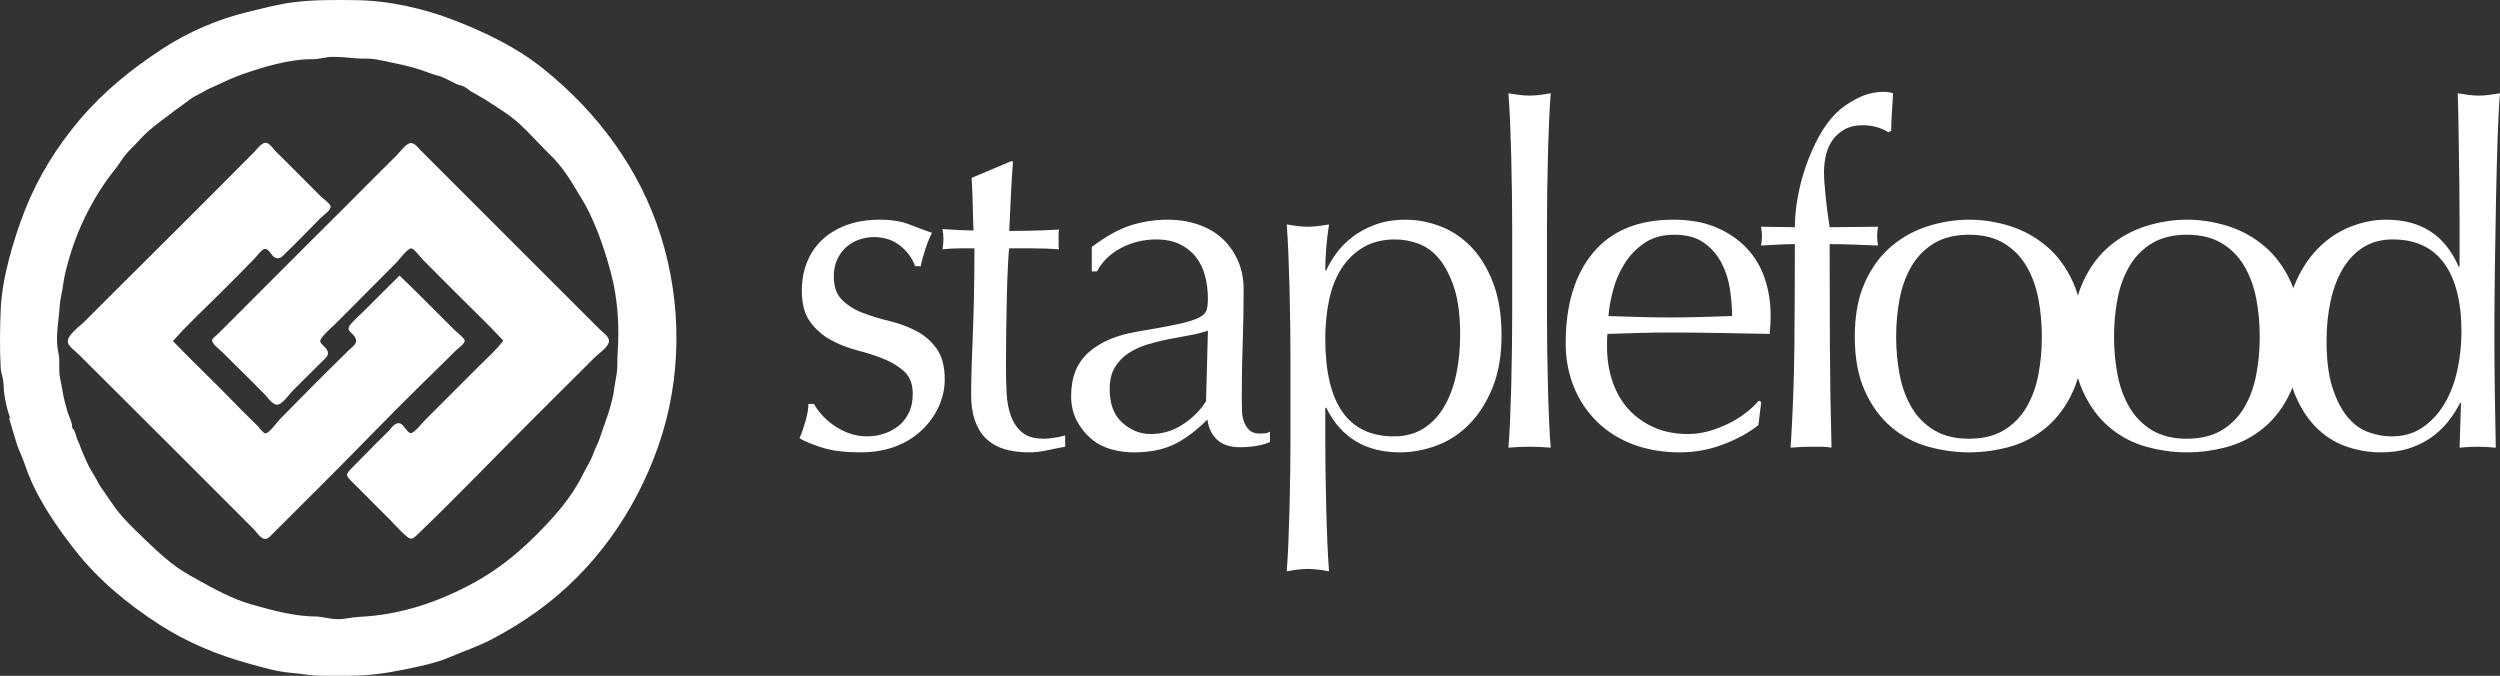
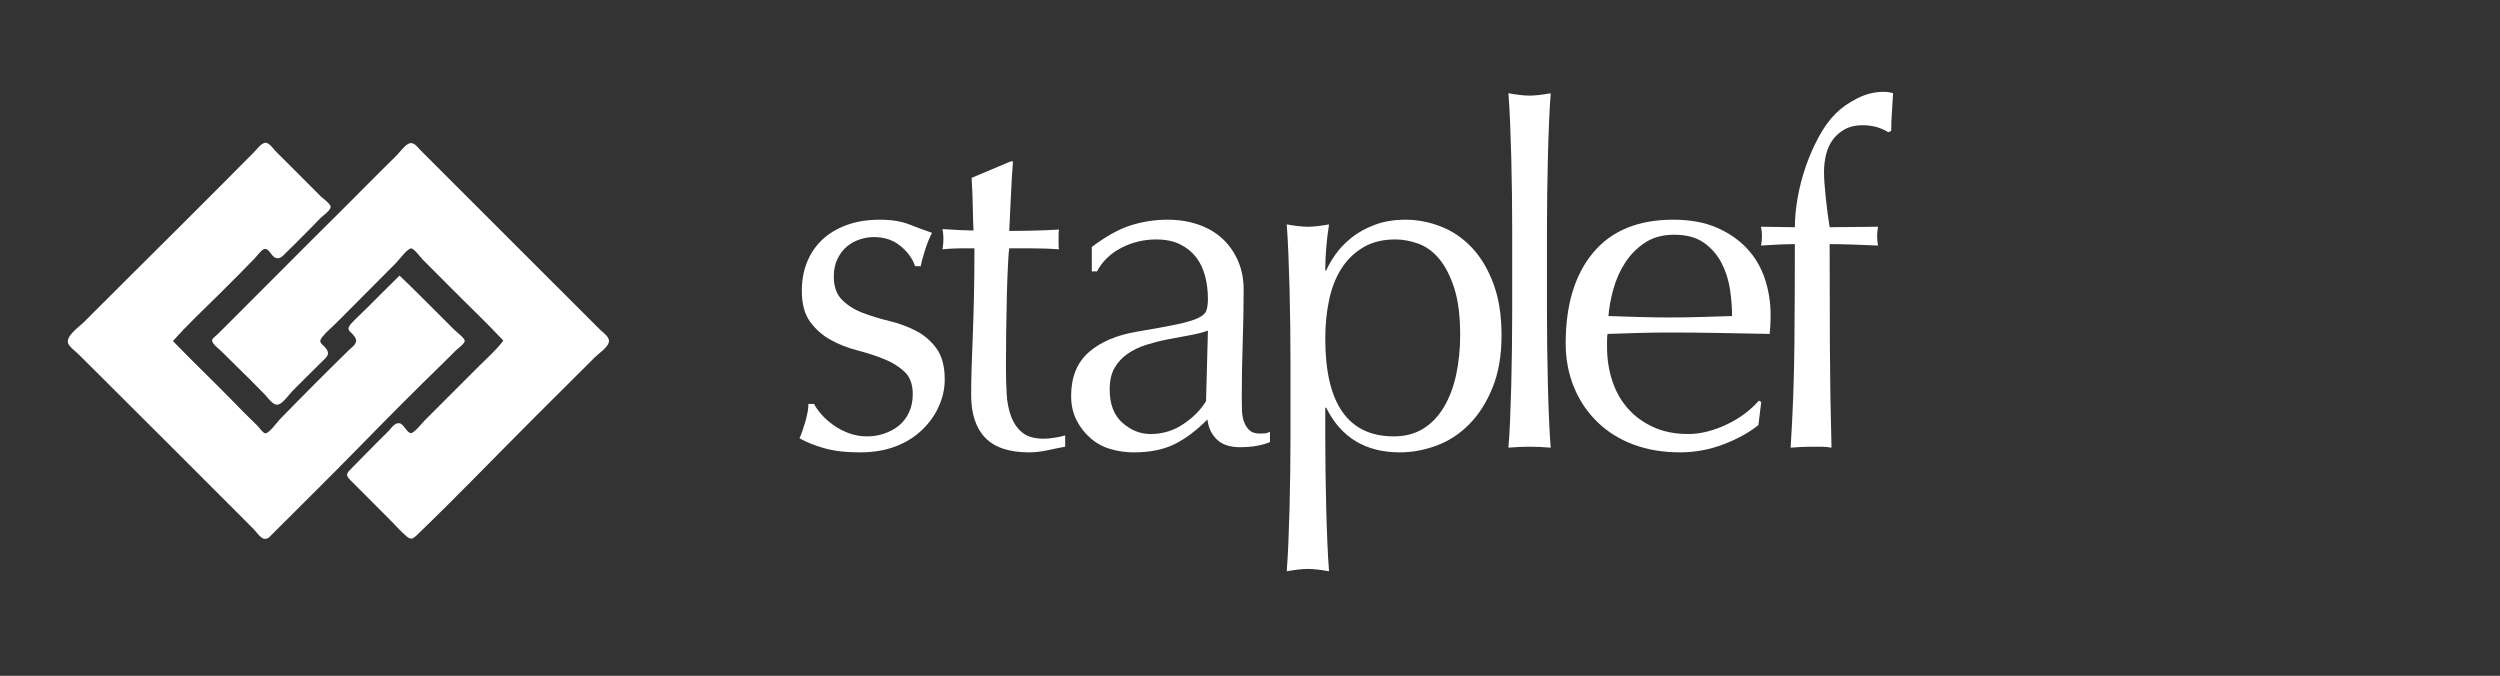
<svg xmlns="http://www.w3.org/2000/svg" id="b" data-name="レイヤー 2" viewBox="0 0 629.194 170.087">
  <rect x="0" y="0" width="629.194" height="170.087" fill="#333333" stroke="none" />
  <defs>
    <style>
      .d {
        fill: #fff;
        stroke-width: 0px;
      }
    </style>
  </defs>
  <g id="c" data-name="レイヤー 1">
    <g>
      <g>
-         <path class="d" d="M2.546,105.205c-.738-2.062-1.251-4.307-1.523-6.487-.122-.975-.075-1.962-.217-2.935-.159-1.086-.561-2.037-.624-3.134-.281-4.862-.201-9.892-.004-14.757.166-4.097,1.043-8.705,2.082-12.659,1.128-4.292,2.475-8.456,4.114-12.592,3.226-8.139,8.002-15.808,13.669-22.49,6.042-7.124,13.002-12.739,20.766-17.827,6.472-4.241,13.959-7.479,21.451-9.288,4.013-.969,7.832-2.029,11.961-2.517C79.311-.082,84.336-.026,89.456.037c8.499.104,17.237,2.08,25.129,5.168,7.792,3.049,15.573,6.797,22.167,12.103,13.716,11.036,24.225,25.179,29.545,42.02,5.4,17.094,5.323,35.988-.608,52.918-5.826,16.632-16.278,31.452-30.711,41.758-3.613,2.58-7.445,4.926-11.382,6.973-3.365,1.75-6.961,2.943-10.438,4.425-3.62,1.543-7.668,2.316-11.516,3.12-4.453.93-9.078,1.543-13.631,1.554-2.536.006-5.073.024-7.608-.014-2.356-.035-4.56-.529-6.896-.703-3.803-.283-7.516-1.421-11.166-2.43-7.821-2.162-15.407-5.338-22.245-9.754-7.93-5.122-15.342-11.218-21.19-18.682-5.042-6.436-9.99-13.651-12.596-21.443-.625-1.87-1.555-3.618-2.15-5.52-.649-2.074-1.215-4.168-1.857-6.246.081-.027.162-.054.243-.08ZM80.008,155.179c1.621.18,3.268.625,4.894.655,1.834.034,3.622-.501,5.456-.581,10.398-.455,20.314-3.821,29.241-8.778,5.686-3.157,10.521-7.019,15.122-11.603,4.55-4.535,9.061-9.505,11.912-15.351.894-1.834,2.056-3.493,2.72-5.428.488-1.42,1.185-2.498,1.62-3.887.417-1.331.912-2.668,1.38-3.983.496-1.393,1.002-2.843,1.349-4.246.285-1.153.689-2.535.823-3.72.175-1.536.522-2.979.72-4.497.206-1.571.077-3.209.194-4.794.49-6.662.064-13.6-1.63-20.062-1.386-5.284-3.124-10.446-5.465-15.32-1.226-2.553-2.821-4.989-4.268-7.394-1.52-2.526-3.503-5.191-5.621-7.229-2.649-2.548-5.053-5.366-7.769-7.841-2.472-2.253-5.319-3.92-8.042-5.727-1.28-.849-2.667-1.518-3.989-2.327-.677-.414-1.278-1.004-1.995-1.329-.6-.272-1.297-.358-1.894-.645-.968-.465-1.857-.935-2.842-1.429-1.182-.593-2.469-.75-3.67-1.225-2.853-1.13-5.995-1.952-9.069-2.566-1.493-.298-2.99-.676-4.475-.928-1.686-.287-3.483-.124-5.189-.27-1.941-.167-3.814-.359-5.77-.363-1.728-.003-3.333.596-5.037.582-3.158-.025-6.243.515-9.319,1.255-2.794.673-5.361,1.497-8.048,2.417-2.386.818-4.71,1.911-6.887,2.929-1.02.478-1.979.83-2.983,1.451-1.023.633-2.282,1.117-3.25,1.774-1.06.72-2.055,1.576-3.126,2.301-.992.671-1.8,1.339-2.76,2.054-2.467,1.84-5.08,3.739-7.135,6.04-1.07,1.198-2.255,2.281-3.315,3.475-1.012,1.141-1.737,2.509-2.688,3.693-6.266,7.812-10.65,17.005-12.891,26.953-.376,1.669-.488,3.394-.887,5.046-.38,1.576-.381,2.968-.547,4.576-.346,3.361-.908,6.713-.157,10.048.415,1.841.03,3.702.288,5.546.189,1.345.545,2.657.739,4.016.238,1.659.745,3.383,1.19,4.998.37,1.342,1.306,2.866,1.235,4.274.714.429.959,2.178,1.305,2.906.613,1.291,1.027,2.707,1.642,4.002.571,1.203.998,2.35,1.67,3.501.634,1.085,1.301,2.086,1.852,3.198.51,1.029,1.4,2.19,2.071,3.166.841,1.223,1.656,2.466,2.55,3.656,1.94,2.581,4.388,4.846,6.706,7.099,2.286,2.222,4.472,4.285,6.949,6.29,2.03,1.643,4.216,2.905,6.522,4.186,4.559,2.534,8.995,5.01,13.997,6.421,5.446,1.536,10.828,3.012,16.566,3.012Z" />
        <path class="d" d="M126.678,85.717c-4.389-4.698-9.082-9.092-13.593-13.669-2.186-2.219-4.383-4.42-6.597-6.612-.552-.547-2.257-2.889-3-2.915-.932-.032-3.103,2.937-3.805,3.642-4.988,5.011-9.975,10.022-14.963,15.033-1.19,1.196-2.643,2.356-3.67,3.688-1.133,1.47.178,1.656,1.1,2.941,1.013,1.412-.083,2.161-1.122,3.194-1.278,1.271-2.56,2.537-3.84,3.806-1.192,1.182-2.383,2.364-3.562,3.559-.901.913-2.282,2.991-3.51,3.403-1.304.438-2.608-1.613-3.397-2.419-1.306-1.334-2.609-2.672-3.934-3.986-2.313-2.295-4.667-4.545-6.956-6.865-.554-.561-2.66-2.082-2.431-2.983.112-.44,1.094-1.133,1.419-1.461.692-.697,1.39-1.388,2.086-2.08,9.506-9.447,18.911-19,28.442-28.422,4.809-4.754,9.522-9.607,14.355-14.337.863-.844,1.996-2.489,3.056-3.035,1.348-.694,2.244.778,3.132,1.667,2.474,2.476,4.952,4.948,7.424,7.426,10.072,10.102,20.17,20.177,30.269,30.252,2.479,2.473,4.958,4.947,7.437,7.421.84.839,2.579,1.912,2.191,3.255-.379,1.313-2.628,2.828-3.561,3.758-4.987,4.967-9.977,9.93-14.957,14.904-9.909,9.897-19.623,20.032-29.718,29.738-1.015.976-1.512,1.336-2.648.37-1.334-1.135-2.562-2.516-3.792-3.769-2.378-2.421-4.784-4.813-7.186-7.209-1.034-1.031-2.08-2.052-3.103-3.095-1.374-1.4-1.094-1.708.218-3.045,2.13-2.169,4.267-4.328,6.401-6.493.964-.978,1.971-1.912,2.923-2.901.714-.741,1.606-2.267,2.879-1.915,1.02.282,1.784,2.446,2.755,2.435.856-.01,2.885-2.61,3.502-3.226,4.505-4.503,9.01-9.008,13.513-13.514,2.118-2.119,4.451-4.135,6.241-6.541Z" />
        <path class="d" d="M43.527,85.843c5.074,5.253,10.372,10.28,15.463,15.513,1.235,1.27,2.45,2.538,3.73,3.763.723.692,1.44,1.388,2.142,2.103.386.393,1.35,1.841,1.949,1.838.943-.006,2.942-2.849,3.676-3.596,1.469-1.495,2.938-2.99,4.409-4.483,2.764-2.804,5.538-5.597,8.338-8.363,1.497-1.478,2.998-2.952,4.496-4.429.89-.878,2.345-1.736,1.773-3.006-.839-1.861-2.927-1.812-.959-3.915,1.17-1.251,2.459-2.399,3.671-3.609,2.776-2.772,5.528-5.561,8.34-8.299,3.827,3.643,7.519,7.414,11.272,11.132.896.887,1.792,1.775,2.677,2.672.503.51,2.467,1.968,2.467,2.611-0.0.709-1.836,2.009-2.306,2.486-.925.938-1.855,1.87-2.799,2.788-7.287,7.081-14.477,14.305-21.579,21.572-7.166,7.333-14.487,14.527-21.729,21.785-.664.666-1.221,1.455-2.231,1.153-.881-.263-1.86-1.757-2.494-2.393-2.025-2.027-4.049-4.055-6.074-6.082-4.045-4.049-8.09-8.097-12.136-12.146-7.694-7.7-15.402-15.387-23.127-23.056-.942-.935-1.887-1.867-2.825-2.806-.724-.725-2.116-1.688-2.501-2.614-.76-1.83,2.796-4.233,3.968-5.409,3.812-3.823,7.637-7.633,11.462-11.443,7.656-7.624,15.337-15.223,22.955-22.884,1.882-1.893,3.761-3.789,5.643-5.683.945-.951,1.889-1.902,2.836-2.851.667-.669,1.918-2.479,3.034-2.229.9.201,1.841,1.66,2.445,2.255.904.89,1.807,1.781,2.704,2.679,1.787,1.788,3.573,3.578,5.359,5.368,1.062,1.064,2.118,2.136,3.188,3.192.441.436,2.474,1.88,2.457,2.596-.022.929-1.963,2.222-2.573,2.84-.801.813-1.578,1.649-2.388,2.452-2.015,1.997-3.958,4.061-6.023,6.006-.861.811-1.616,2.032-2.906,1.539-1.071-.409-1.573-2.375-2.729-2.238-.712.084-2.02,1.899-2.588,2.458-1.041,1.024-2.034,2.094-3.059,3.134-1.795,1.822-3.615,3.621-5.422,5.431-4.02,4.024-8.257,7.89-12.006,12.169Z" />
      </g>
      <g>
        <path class="d" d="M206.716,104.267c.828.947,1.813,1.833,2.957,2.662,1.142.828,2.444,1.519,3.904,2.07,1.458.552,3.017.828,4.672.828,1.497,0,2.938-.237,4.318-.71,1.379-.472,2.603-1.141,3.667-2.01,1.065-.867,1.911-1.971,2.543-3.313.63-1.339.946-2.877.946-4.613,0-2.444-.691-4.318-2.07-5.619-1.381-1.301-3.097-2.366-5.146-3.194-2.052-.828-4.3-1.557-6.744-2.189-2.445-.63-4.693-1.518-6.743-2.662-2.052-1.141-3.767-2.661-5.146-4.553-1.381-1.894-2.07-4.497-2.07-7.808,0-2.603.433-4.988,1.301-7.158.867-2.168,2.129-4.041,3.786-5.619,1.657-1.576,3.706-2.818,6.152-3.725,2.444-.906,5.244-1.361,8.399-1.361,2.916,0,5.382.395,7.394,1.184,2.011.789,3.922,1.499,5.737,2.129-.632,1.182-1.224,2.642-1.774,4.376-.553,1.736-.908,3.076-1.065,4.023h-1.42c-.632-1.894-1.854-3.589-3.667-5.088-1.815-1.497-4.062-2.247-6.743-2.247-1.183,0-2.366.198-3.549.591-1.183.395-2.248.986-3.194,1.775-.947.789-1.736,1.814-2.366,3.075-.633,1.264-.947,2.763-.947,4.495,0,2.526.69,4.478,2.07,5.856,1.379,1.381,3.094,2.466,5.146,3.253,2.05.789,4.298,1.479,6.743,2.07,2.444.593,4.692,1.421,6.744,2.485,2.049,1.065,3.765,2.543,5.146,4.436,1.379,1.892,2.07,4.495,2.07,7.808,0,2.288-.493,4.536-1.479,6.742-.987,2.209-2.407,4.2-4.258,5.975-1.854,1.773-4.081,3.155-6.684,4.139-2.603.986-5.56,1.479-8.872,1.479-3.629,0-6.665-.354-9.109-1.065-2.446-.709-4.495-1.537-6.152-2.484.474-1.024.965-2.426,1.479-4.2.512-1.773.769-3.252.769-4.436h1.42c.394.79,1.005,1.656,1.834,2.603Z" />
        <path class="d" d="M254.947,40.622c-.237,2.999-.414,5.936-.532,8.813-.118,2.88-.257,5.779-.414,8.696.867,0,2.484-.019,4.85-.06,2.366-.039,4.927-.136,7.689-.295-.079.235-.118.67-.118,1.3v2.485c0,.552.039.945.118,1.182-1.026-.077-2.091-.136-3.194-.177-1.105-.039-2.288-.06-3.549-.06h-5.797c-.08.317-.178,1.579-.296,3.787-.118,2.209-.219,4.831-.296,7.866-.079,3.037-.139,6.211-.177,9.524-.041,3.311-.059,6.27-.059,8.873,0,2.208.059,4.376.177,6.505.118,2.129.492,4.042,1.123,5.739.63,1.696,1.577,3.056,2.84,4.081,1.261,1.025,3.075,1.537,5.441,1.537.63,0,1.479-.077,2.544-.237,1.065-.157,1.99-.354,2.78-.591v2.84c-1.342.237-2.821.533-4.436.887-1.617.354-3.176.532-4.672.532-4.969,0-8.636-1.223-11.002-3.667-2.366-2.443-3.549-6.032-3.549-10.764,0-2.129.039-4.437.118-6.921.078-2.485.177-5.206.296-8.163.118-2.957.216-6.229.296-9.818.078-3.589.118-7.59.118-12.009h-3.785c-.633,0-1.301.02-2.012.06-.709.041-1.46.1-2.248.177.078-.472.137-.925.178-1.359.038-.433.059-.887.059-1.361,0-.394-.02-.787-.059-1.182-.041-.395-.1-.789-.178-1.184,3.549.237,6.152.354,7.808.354-.08-1.576-.139-3.548-.178-5.914-.041-2.366-.139-4.81-.296-7.335l9.819-4.141h.591Z" />
        <path class="d" d="M274.787,62.153c3.549-2.68,6.82-4.495,9.819-5.442,2.996-.945,6.072-1.419,9.227-1.419,2.839,0,5.441.414,7.807,1.242s4.377,2.012,6.033,3.55,2.957,3.391,3.904,5.56c.946,2.17,1.419,4.555,1.419,7.158,0,4.495-.079,8.972-.236,13.426-.159,4.456-.237,9.168-.237,14.136,0,.947.018,1.952.059,3.017.039,1.065.216,2.012.532,2.84.314.828.769,1.519,1.361,2.07.591.553,1.479.828,2.662.828.394,0,.807-.017,1.242-.058.433-.039.847-.177,1.243-.414v2.603c-.869.395-1.952.709-3.253.945-1.301.237-2.742.354-4.318.354-2.525,0-4.456-.651-5.797-1.95-1.342-1.301-2.129-2.976-2.366-5.028-2.839,2.84-5.639,4.93-8.399,6.27-2.761,1.339-6.151,2.01-10.173,2.01-1.972,0-3.903-.276-5.797-.828-1.892-.552-3.569-1.458-5.028-2.72-1.461-1.261-2.644-2.78-3.549-4.555-.908-1.775-1.36-3.804-1.36-6.093,0-4.73,1.479-8.398,4.436-11.001,2.958-2.603,7.039-4.337,12.244-5.206,4.259-.71,7.59-1.32,9.996-1.833,2.405-.513,4.179-1.046,5.324-1.598,1.142-.55,1.834-1.201,2.07-1.952.237-.748.355-1.715.355-2.898,0-1.971-.237-3.863-.709-5.679-.474-1.814-1.224-3.39-2.248-4.732-1.026-1.341-2.366-2.426-4.023-3.253-1.656-.828-3.667-1.242-6.033-1.242-3.155,0-6.092.71-8.813,2.129-2.72,1.419-4.752,3.391-6.092,5.914h-1.301v-6.151ZM304.007,83.21c-1.342.474-2.898.869-4.672,1.184-1.775.315-3.569.651-5.383,1.005-1.816.354-3.609.809-5.383,1.361-1.775.552-3.353,1.3-4.732,2.247-1.381.947-2.484,2.129-3.312,3.55-.828,1.419-1.243,3.235-1.243,5.441,0,3.708,1.065,6.507,3.195,8.399,2.129,1.892,4.495,2.84,7.098,2.84,2.996,0,5.737-.828,8.221-2.485,2.484-1.656,4.396-3.587,5.737-5.797l.474-17.744Z" />
        <path class="d" d="M324.787,90.899c0-2.68-.02-5.599-.059-8.754-.041-3.153-.1-6.289-.177-9.404-.08-3.115-.178-6.093-.296-8.932-.118-2.838-.256-5.282-.414-7.333,2.207.395,3.982.591,5.324.591,1.34,0,3.114-.196,5.323-.591-.316,2.051-.553,4.022-.709,5.914-.159,1.892-.237,3.785-.237,5.679h.237c.55-1.261,1.34-2.622,2.366-4.081,1.024-1.46,2.346-2.84,3.963-4.141,1.615-1.301,3.567-2.385,5.855-3.253,2.287-.867,4.889-1.301,7.807-1.301,2.996,0,5.954.574,8.873,1.715,2.916,1.145,5.501,2.899,7.749,5.265,2.248,2.366,4.061,5.383,5.441,9.048,1.379,3.667,2.07,8.026,2.07,13.073s-.751,9.425-2.248,13.13c-1.5,3.708-3.451,6.784-5.856,9.227-2.407,2.446-5.146,4.241-8.221,5.383-3.076,1.143-6.152,1.715-9.227,1.715-8.677,0-14.867-3.744-18.573-11.237h-.237v7.452c0,2.523.018,5.342.059,8.459.039,3.114.098,6.211.178,9.285.078,3.076.177,6.013.296,8.813.118,2.799.255,5.185.414,7.158-2.209-.395-3.983-.591-5.323-.591-1.342,0-3.117.196-5.324.591.158-1.972.296-4.359.414-7.158.118-2.8.216-5.737.296-8.813.078-3.075.136-6.171.177-9.285.038-3.117.059-5.936.059-8.459v-19.165ZM367.493,84.274c0-4.732-.494-8.636-1.479-11.711-.987-3.076-2.248-5.539-3.785-7.394-1.538-1.852-3.294-3.134-5.264-3.845-1.972-.71-3.904-1.065-5.797-1.065-3.155,0-5.856.671-8.104,2.012-2.248,1.341-4.081,3.134-5.501,5.383-1.419,2.247-2.445,4.89-3.075,7.926-.632,3.037-.946,6.251-.946,9.641,0,16.404,5.756,24.605,17.271,24.605,2.84,0,5.303-.651,7.394-1.952,2.088-1.301,3.824-3.114,5.206-5.441,1.379-2.325,2.404-5.047,3.075-8.163.67-3.115,1.006-6.447,1.006-9.997Z" />
        <path class="d" d="M380.525,48.784c-.041-3.153-.1-6.269-.177-9.345-.08-3.076-.178-6.013-.296-8.813-.118-2.799-.257-5.185-.415-7.158,2.208.397,3.982.593,5.324.593,1.34,0,3.115-.196,5.323-.593-.159,1.972-.296,4.359-.414,7.158-.118,2.8-.218,5.737-.296,8.813-.08,3.076-.139,6.192-.177,9.345-.041,3.156-.06,6.074-.06,8.755v21.412c0,2.681.019,5.601.06,8.754.038,3.156.097,6.27.177,9.346.078,3.075.177,5.994.296,8.754.118,2.761.255,5.047.414,6.861-1.815-.158-3.59-.237-5.323-.237-1.736,0-3.511.078-5.324.237.158-1.814.296-4.1.415-6.861.118-2.76.216-5.679.296-8.754.078-3.076.136-6.19.177-9.346.039-3.153.06-6.073.06-8.754v-21.412c0-2.681-.02-5.599-.06-8.755Z" />
        <path class="d" d="M394.048,86.404c0-9.701,2.307-17.31,6.921-22.831,4.614-5.521,11.336-8.282,20.17-8.282,4.18,0,7.786.651,10.825,1.952,3.035,1.301,5.579,3.037,7.63,5.206,2.051,2.17,3.569,4.713,4.553,7.63.988,2.919,1.48,6.033,1.48,9.346,0,.789-.019,1.559-.06,2.306-.041.751-.1,1.519-.176,2.306-4.262-.077-8.479-.157-12.659-.237-4.18-.077-8.398-.118-12.656-.118-2.603,0-5.187.041-7.749.118-2.565.08-5.147.16-7.75.237-.079.397-.118.988-.118,1.775v1.538c0,3.075.453,5.955,1.361,8.636.905,2.681,2.227,4.988,3.961,6.919,1.734,1.933,3.863,3.471,6.391,4.614,2.521,1.145,5.441,1.715,8.752,1.715,1.577,0,3.195-.216,4.851-.651,1.656-.433,3.271-1.024,4.851-1.775,1.574-.748,3.054-1.635,4.434-2.661,1.38-1.025,2.584-2.131,3.609-3.313l.593.354-.712,5.797c-2.364,1.894-5.306,3.511-8.812,4.851-3.512,1.339-7.159,2.01-10.944,2.01-4.258,0-8.144-.651-11.653-1.952-3.509-1.3-6.546-3.194-9.108-5.677-2.564-2.485-4.536-5.422-5.915-8.813-1.381-3.39-2.07-7.057-2.07-11.002ZM421.373,59.076c-2.916,0-5.381.671-7.391,2.012-2.013,1.342-3.669,3.017-4.97,5.028-1.301,2.01-2.288,4.219-2.956,6.624-.671,2.407-1.085,4.672-1.243,6.802,2.444.08,4.986.16,7.63.237,2.644.08,5.224.119,7.749.119,2.603,0,5.243-.039,7.927-.119,2.678-.077,5.281-.157,7.808-.237,0-2.129-.179-4.376-.533-6.742-.354-2.366-1.066-4.574-2.129-6.626-1.066-2.049-2.543-3.744-4.437-5.086-1.891-1.341-4.378-2.012-7.454-2.012Z" />
        <path class="d" d="M468.761,31.514c-1.736,0-3.214.336-4.437,1.005-1.223.671-2.228,1.538-3.017,2.603-.789,1.065-1.359,2.306-1.715,3.727-.354,1.419-.532,2.918-.532,4.495,0,1.419.136,3.471.414,6.151.276,2.683.61,5.246,1.005,7.689,2.051,0,4.081-.019,6.093-.058,2.01-.039,4.041-.06,6.091-.06-.078.395-.138.789-.177,1.182-.041.397-.058.79-.058,1.184,0,.395.017.789.058,1.182.039.397.099.79.177,1.184-2.051-.078-4.081-.157-6.091-.237-2.012-.078-4.042-.119-6.093-.119,0,8.597.019,17.136.06,25.612.039,8.479.177,17.017.414,25.612-.869-.158-1.736-.237-2.603-.237h-2.484c-1.657,0-3.393.078-5.206.237.55-8.595.867-17.093.947-25.493.077-8.399.118-16.976.118-25.731-1.419,0-2.84.041-4.258.119-1.421.08-2.84.158-4.258.237.077-.394.136-.787.177-1.184.039-.394.06-.787.06-1.182,0-.394-.02-.787-.06-1.184-.041-.394-.1-.787-.177-1.182,1.419,0,2.857.02,4.318.06,1.458.039,2.857.058,4.199.058,0-2.286.237-4.77.71-7.452.472-2.68,1.162-5.323,2.07-7.926.906-2.603,1.991-5.066,3.253-7.394,1.261-2.325,2.68-4.277,4.258-5.855,1.419-1.421,3.213-2.681,5.383-3.787,2.168-1.104,4.395-1.656,6.684-1.656.867,0,1.656.118,2.366.354-.08,1.579-.177,3.156-.296,4.732-.118,1.579-.177,3.156-.177,4.732l-.71.356c-1.892-1.184-4.062-1.775-6.505-1.775Z" />
-         <path class="d" d="M466.807,84.748c0-5.362.847-9.917,2.543-13.663,1.695-3.746,3.921-6.783,6.684-9.11,2.76-2.325,5.855-4.022,9.285-5.086,3.432-1.065,6.842-1.598,10.234-1.598,3.47,0,6.9.533,10.292,1.598,3.39,1.065,6.466,2.761,9.227,5.086,2.76,2.327,4.988,5.364,6.684,9.11,1.695,3.746,2.543,8.301,2.543,13.663,0,5.364-.848,9.919-2.543,13.663-1.696,3.747-3.925,6.784-6.684,9.11-2.761,2.327-5.837,3.962-9.227,4.909-3.391.947-6.822,1.419-10.292,1.419-3.391,0-6.802-.472-10.234-1.419-3.431-.947-6.526-2.582-9.285-4.909-2.763-2.325-4.989-5.362-6.684-9.11-1.696-3.744-2.543-8.299-2.543-13.663ZM477.217,84.748c0,3.311.296,6.507.887,9.582.591,3.076,1.598,5.817,3.017,8.222,1.419,2.407,3.313,4.318,5.679,5.737,2.366,1.421,5.282,2.129,8.754,2.129,3.47,0,6.388-.709,8.754-2.129,2.366-1.419,4.258-3.33,5.679-5.737,1.419-2.405,2.424-5.146,3.017-8.222.591-3.075.886-6.27.886-9.582,0-3.313-.295-6.507-.886-9.582-.593-3.076-1.598-5.815-3.017-8.222-1.421-2.405-3.313-4.318-5.679-5.737-2.366-1.421-5.284-2.131-8.754-2.131-3.471,0-6.388.71-8.754,2.131-2.366,1.419-4.26,3.332-5.679,5.737-1.419,2.407-2.426,5.146-3.017,8.222-.591,3.075-.887,6.269-.887,9.582Z" />
-         <path class="d" d="M521.646,84.748c0-5.362.847-9.917,2.543-13.663,1.695-3.746,3.921-6.783,6.684-9.11,2.76-2.325,5.855-4.022,9.285-5.086,3.432-1.065,6.842-1.598,10.234-1.598,3.47,0,6.9.533,10.292,1.598,3.39,1.065,6.466,2.761,9.227,5.086,2.76,2.327,4.988,5.364,6.684,9.11,1.695,3.746,2.543,8.301,2.543,13.663,0,5.364-.848,9.919-2.543,13.663-1.696,3.747-3.925,6.784-6.684,9.11-2.761,2.327-5.837,3.962-9.227,4.909-3.391.947-6.822,1.419-10.292,1.419-3.391,0-6.802-.472-10.234-1.419-3.431-.947-6.526-2.582-9.285-4.909-2.763-2.325-4.989-5.362-6.684-9.11-1.696-3.744-2.543-8.299-2.543-13.663ZM532.055,84.748c0,3.311.296,6.507.887,9.582.591,3.076,1.598,5.817,3.017,8.222,1.419,2.407,3.313,4.318,5.679,5.737,2.366,1.421,5.282,2.129,8.754,2.129,3.47,0,6.388-.709,8.754-2.129,2.366-1.419,4.258-3.33,5.679-5.737,1.419-2.405,2.424-5.146,3.017-8.222.591-3.075.886-6.27.886-9.582,0-3.313-.295-6.507-.886-9.582-.593-3.076-1.598-5.815-3.017-8.222-1.421-2.405-3.313-4.318-5.679-5.737-2.366-1.421-5.284-2.131-8.754-2.131-3.471,0-6.388.71-8.754,2.131-2.366,1.419-4.26,3.332-5.679,5.737-1.419,2.407-2.426,5.146-3.017,8.222-.591,3.075-.887,6.269-.887,9.582Z" />
-         <path class="d" d="M619.139,101.427c-.632,1.262-1.479,2.623-2.543,4.081-1.065,1.461-2.407,2.821-4.023,4.081-1.617,1.262-3.529,2.289-5.737,3.076-2.209.787-4.773,1.182-7.689,1.182-2.998,0-5.935-.513-8.813-1.537-2.88-1.025-5.442-2.702-7.689-5.028-2.248-2.325-4.062-5.323-5.442-8.99-1.38-3.667-2.07-8.062-2.07-13.191,0-5.046.748-9.423,2.247-13.131,1.497-3.705,3.449-6.802,5.856-9.285,2.405-2.485,5.126-4.337,8.163-5.56,3.035-1.223,6.093-1.834,9.168-1.834,8.755,0,14.826,3.945,18.219,11.83h.235v-11.593c0-2.996-.019-6.013-.058-9.05-.041-3.035-.08-5.933-.119-8.694-.041-2.76-.078-5.362-.118-7.808-.041-2.444-.1-4.614-.177-6.507.945.16,1.852.296,2.72.414.867.119,1.734.179,2.603.179.867,0,1.715-.06,2.543-.179.828-.118,1.755-.254,2.78-.414-.237,2.526-.434,6.173-.591,10.943-.16,4.773-.296,10.038-.414,15.794-.119,5.757-.218,11.672-.296,17.744-.08,6.074-.118,11.634-.118,16.68,0,5.442.038,10.333.118,14.669.078,4.338.157,8.794.237,13.368-1.579-.158-3.117-.237-4.613-.237-1.421,0-2.919.078-4.497.237l.356-11.239h-.237ZM585.541,85.813c0,4.732.492,8.636,1.479,11.711.986,3.076,2.248,5.543,3.787,7.394,1.538,1.853,3.291,3.134,5.264,3.845,1.971.71,3.904,1.065,5.797,1.065,3.076,0,5.718-.768,7.926-2.306,2.208-1.538,4.041-3.55,5.502-6.033,1.458-2.484,2.523-5.303,3.194-8.459.67-3.153,1.005-6.308,1.005-9.464,0-7.57-1.46-13.346-4.376-17.33-2.919-3.981-7.217-5.974-12.895-5.974-2.84,0-5.306.651-7.394,1.952-2.09,1.301-3.826,3.115-5.206,5.442-1.38,2.327-2.407,5.047-3.075,8.163-.671,3.115-1.007,6.446-1.007,9.996Z" />
      </g>
    </g>
  </g>
</svg>